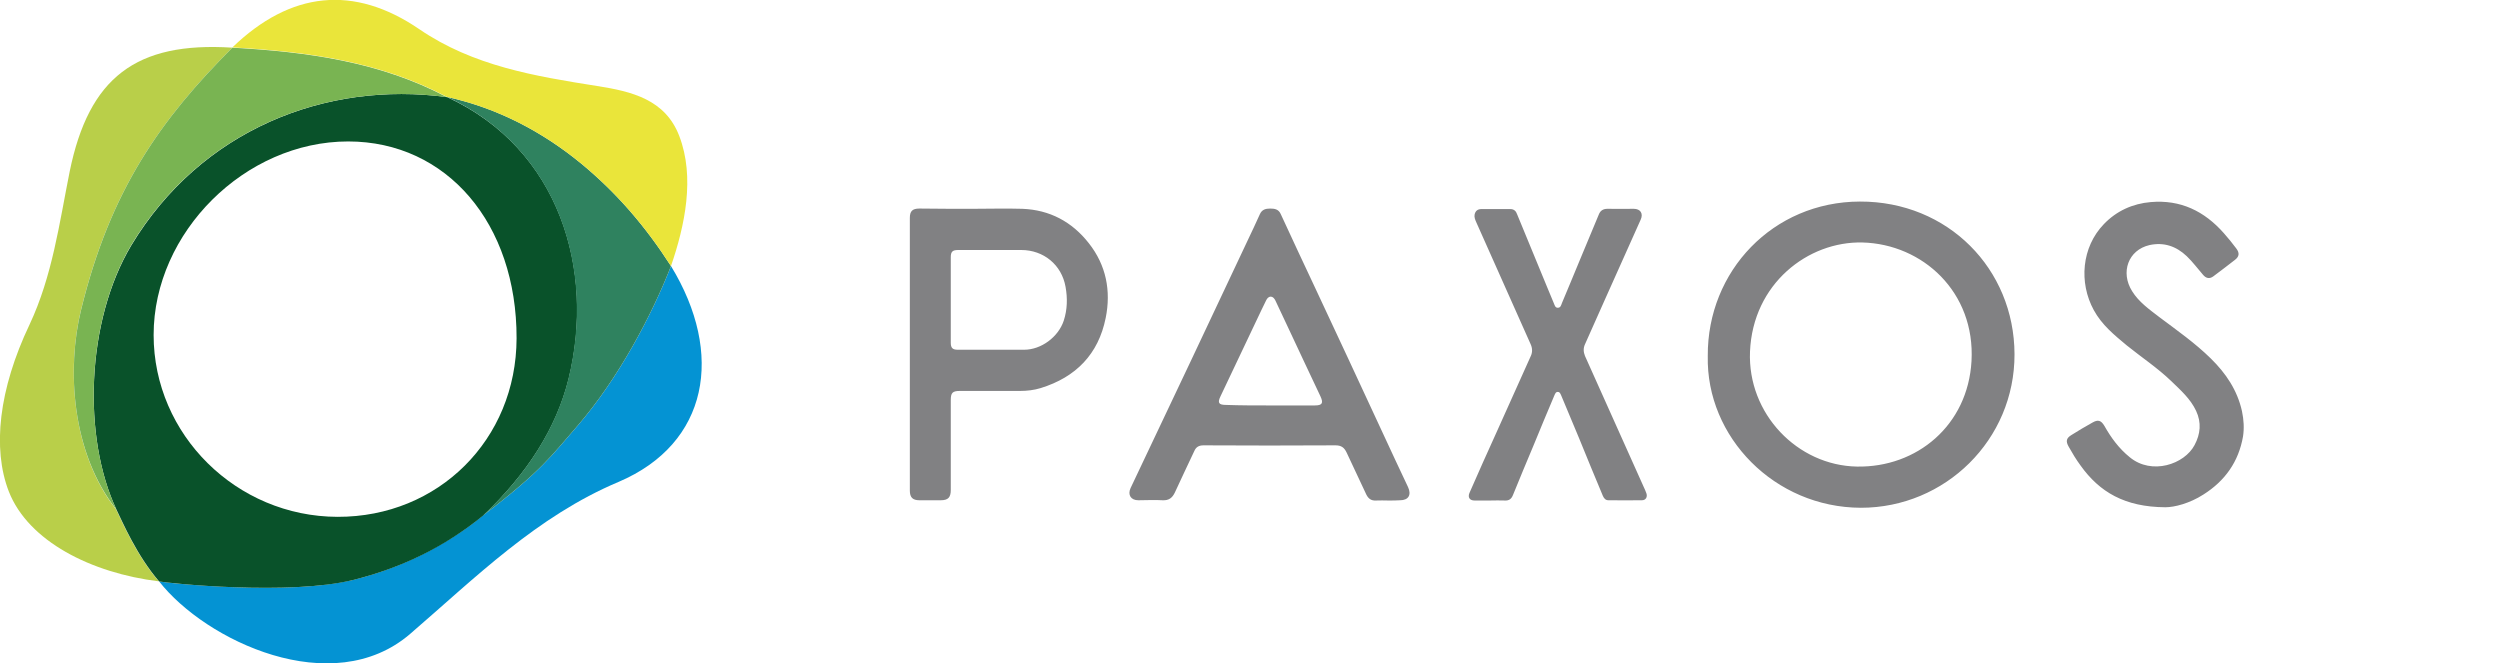
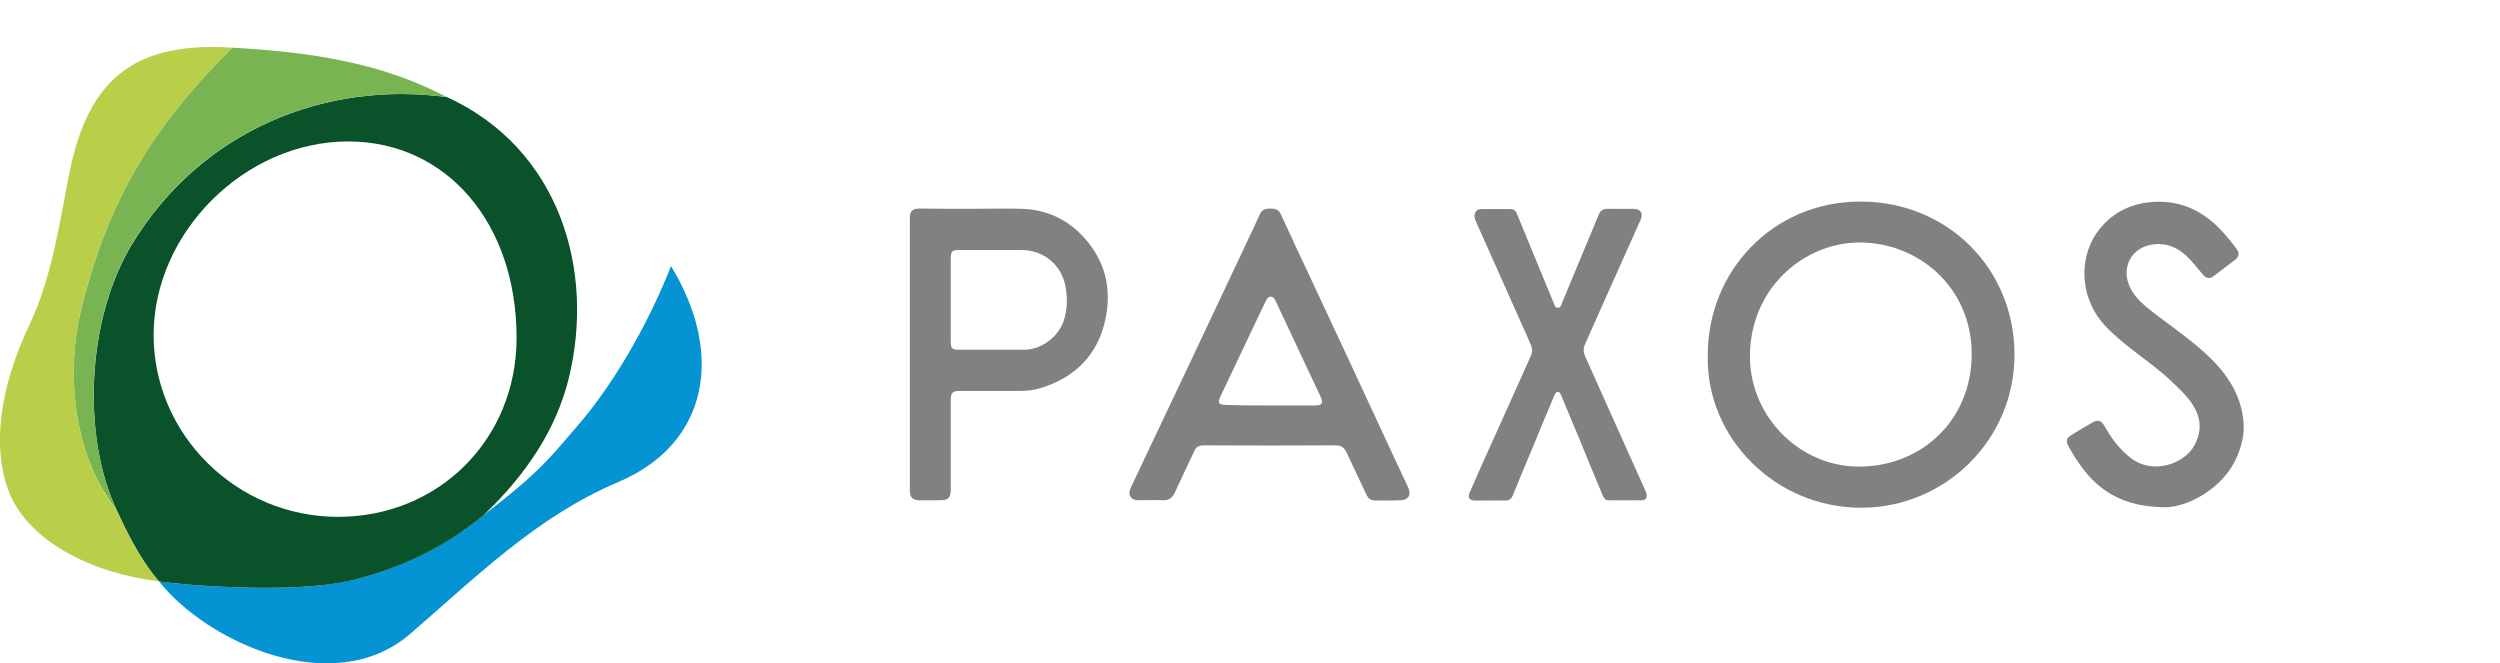
<svg xmlns="http://www.w3.org/2000/svg" baseProfile="basic" viewBox="0 0 965 256">
  <g fill="#818183">
    <path d="M659.2 137.4c-.2-32.8 25.2-59.5 58.7-59.6 34-.1 59.6 26 59.7 58.9.1 33.1-26.8 59.3-59.3 59.3-33.3-.1-59.8-27.3-59.1-58.6zm57.6 42.7c23.1.4 42.8-15.9 44.2-40.7 1.5-26.7-18.9-45.2-42.1-45.8-21-.5-42.3 15.9-43.4 42.1-1 24 18.3 44 41.3 44.4zM535.9 193.2c-1.6 0-3.2-.1-4.8 0-1.8.1-2.9-.7-3.7-2.3-2.5-5.4-5.1-10.8-7.6-16.2-.9-1.9-2-2.8-4.3-2.8-17 .1-33.9.1-50.9 0-1.8 0-2.9.6-3.6 2.2-2.5 5.4-5.1 10.7-7.5 16-1 2.1-2.3 3.1-4.7 3-3.1-.2-6.3 0-9.4 0-2.9 0-4.2-2.1-3-4.7 7.9-16.6 15.7-33.2 23.6-49.8 7.2-15.3 14.4-30.5 21.6-45.8 1.6-3.4 3.2-6.7 4.7-10.1.8-1.8 2.2-2.2 4-2.2 1.8 0 3.3.3 4.1 2.2 4.3 9.4 8.7 18.7 13.1 28.1l12.9 27.6c6.1 13.1 12.2 26.3 18.3 39.4l4.8 10.2c1.4 3 .2 5.1-3.1 5.1-1.4.1-2.9.1-4.5.1zm-45.7-36.7h17.3c2.9 0 3.4-.9 2.2-3.5-4-8.4-7.9-16.8-11.9-25.3-1.8-3.9-3.7-7.8-5.5-11.7-.4-.8-.9-1.4-1.7-1.5-1 0-1.5.7-1.9 1.5-.6 1.3-1.2 2.5-1.8 3.7-5.3 11.1-10.5 22.2-15.8 33.3-1.2 2.5-.7 3.3 2.2 3.3 5.6.2 11.2.2 16.9.2zM375.4 80.6c6.4 0 12.8-.2 19.2 0 10.6.4 19.2 5 25.7 13.3 6.7 8.5 8.6 18.4 6.5 28.8-2.8 14-11.5 22.9-25.1 27.1-2.6.8-5.3 1.1-8 1.1h-23.2c-2.8 0-3.5.7-3.5 3.5v34.7c0 2.9-1 4-3.9 4h-8.2c-2.6 0-3.7-1.1-3.7-3.7V84.1c0-2.6 1-3.6 3.7-3.6 6.9.1 13.7.1 20.5.1zm-8.4 35.1v16.6c0 2 .7 2.7 2.7 2.7h25.6c6.6 0 13.2-4.9 15.3-11.2 1.4-4.3 1.5-8.7.7-13.1-1.5-8.5-8.5-14.2-17.1-14.2h-24.3c-2.2 0-2.9.6-2.9 2.8v16.4zM835.8 195.8c-15.7-.1-25.4-5.9-32.7-16.1-1.7-2.3-3.2-4.8-4.6-7.3-1.2-2.1-.9-3.3 1.1-4.5 2.7-1.7 5.4-3.3 8.1-4.8 2.1-1.2 3.3-.9 4.6 1.3 2.6 4.6 5.6 8.7 9.8 12.1 8.5 7 21.1 2.7 25-4.7 2.3-4.3 2.7-8.7.6-13.2-2.2-4.7-6-8-9.6-11.5-5.3-5.1-11.5-9.2-17.2-13.8-4.8-4-9.6-7.9-12.7-13.6-5.8-10.6-4.7-24.3 3.9-33.2 4.9-5.1 11.1-7.9 18.1-8.5 11.5-1 20.7 3.5 28.2 12 1.7 1.9 3.3 3.9 4.8 5.9 1.3 1.7 1.2 3.1-.5 4.4-2.8 2.2-5.6 4.3-8.4 6.4-1.4 1-2.7.8-3.9-.6-2.1-2.4-4-5-6.3-7.2-4.1-3.9-8.9-5.5-14.4-4.3-8.2 1.9-11.3 10.5-6.7 17.8 2.6 4.2 6.6 7 10.5 10 6.8 5.1 13.8 10 19.9 16 5.8 5.7 10.2 12.2 12 20.3.7 3.3.9 6.6.4 9.8-1.7 9.7-6.9 17.1-15.3 22.4-5.3 3.4-11.1 4.9-14.7 4.9zM575.3 193.2h-6.1c-1.9 0-2.7-1.2-2-2.9 3.4-7.8 6.9-15.6 10.4-23.3 4.4-9.9 8.9-19.7 13.3-29.6.7-1.5.6-3.1-.1-4.6l-21-47.1c-.4-.9-.8-1.9-.6-2.9.3-1.4 1.2-2.1 2.6-2.1H583c1.4 0 2.2.8 2.6 2 3.8 9.3 7.7 18.6 11.5 27.9.9 2.2 1.8 4.3 2.7 6.5.3.7.5 1.7 1.5 1.7 1.1 0 1.3-1 1.6-1.8 2.2-5.3 4.5-10.7 6.7-16.1l7.5-18c.6-1.6 1.7-2.3 3.4-2.3 3.4.1 6.7 0 10.1 0 2.6 0 3.8 1.8 2.7 4.2-4.6 10.2-9.1 20.4-13.7 30.6-2.6 5.8-5.2 11.7-7.8 17.5-.7 1.5-.6 3 0 4.5 7.5 16.8 15.1 33.6 22.6 50.4.4.9.8 1.7 1.1 2.6.5 1.4-.2 2.7-1.7 2.7-4.3.1-8.6 0-13 0-1.1 0-1.7-.8-2.1-1.7-3.1-7.4-6.2-14.9-9.2-22.3l-6.9-16.5c-.3-.6-.5-1.3-1.2-1.3-.9-.1-1.1.7-1.4 1.3-2.7 6.4-5.4 12.8-8 19.2-2.7 6.4-5.4 12.9-8 19.3-.6 1.5-1.5 2.2-3.2 2.1-1.8-.1-3.7 0-5.5 0z" />
  </g>
  <path fill="#0493D3" d="M259 102.7c-7.3 18.8-20.4 43.6-36.2 61.8-10 11.5-13.9 17.4-36.4 34.5-5.1 4.2-10.5 7.9-16.1 11.1-10.6 6.2-22 10.8-34.2 13.8-.3.1-.7.2-1 .2-.1 0-.2 0-.3.1-.2 0-.4.1-.6.1-15.4 3.3-37.4 2.9-53.4 1.9-10.4-.6-18.1-1.5-19.4-1.8 18 23 66.9 46.1 96.9 20.3 25.2-21.7 48.9-45.4 80.5-58.7 34.7-14.8 40.9-49.4 20.2-83.3z" />
  <path fill="#B9CF49" d="M31.3 119.5C42.6 73.3 62.1 46 89.7 18.4 52.4 16 34.3 30 26.9 66.2c-4 20-6.7 40.4-15.5 59.1-11.9 25-14.4 47.9-8 64.4 7.5 19.2 31.8 31.5 57.9 34.7-8.6-10-14-22.7-16.4-27.6-17.3-22-19.2-54.3-13.6-77.3z" />
  <path fill="#09522A" d="M219.5 146.2c10.3-41.8-3.4-88.7-46.9-108.7-46.9-6.4-95.1 12.7-121.9 57.2C33.2 124 31.8 168.9 45 196.8c2.4 4.9 7.8 17.6 16.4 27.6 3.5.8 50.4 5.5 74.8-.5 18.6-4.6 35.5-12.8 50.3-24.9 17.1-16.2 28.3-33.8 33-52.8zm-89.2 53.3c-39-.1-71-31.7-71-70.2 0-39.6 35.3-74.7 75.1-74.7 38.1 0 65.1 31.7 65 76-.1 39.1-30.2 69-69.1 68.9z" />
  <path fill="#79B452" d="M89.7 18.4c28.7 1.6 56.9 5.4 82.8 19.1-46.9-6.4-95.1 12.7-121.9 57.2C33.2 124 31.8 168.9 45 196.8c-17.4-22-19.3-54.3-13.7-77.2C42.6 73.3 62.1 46 89.7 18.4z" />
-   <path fill="#2F825F" d="M172.5 37.4c19.8 4.4 36.9 13.5 51.8 25.7 13.7 11.3 24.8 24.2 34.7 39.6-7.3 18.8-20.4 43.6-36.2 61.8-10 11.5-13.9 17.4-36.4 34.5 17.1-16.1 28.3-33.8 33-52.8 10.3-41.8-3.4-88.7-46.9-108.8z" />
-   <path fill="#EAE53A" d="M262.2 52.5c-5.4-14.1-18.3-17.2-31.7-19.3-24-3.8-47.8-7.7-68.6-21.9-25.3-17.3-49.7-14.7-72.2 7 28.7 1.6 56.9 5.4 82.8 19.1 19.8 4.4 36.9 13.5 51.8 25.7 13.7 11.3 24.8 24.2 34.7 39.6 5.4-15.7 9.3-34.3 3.2-50.2z" />
</svg>